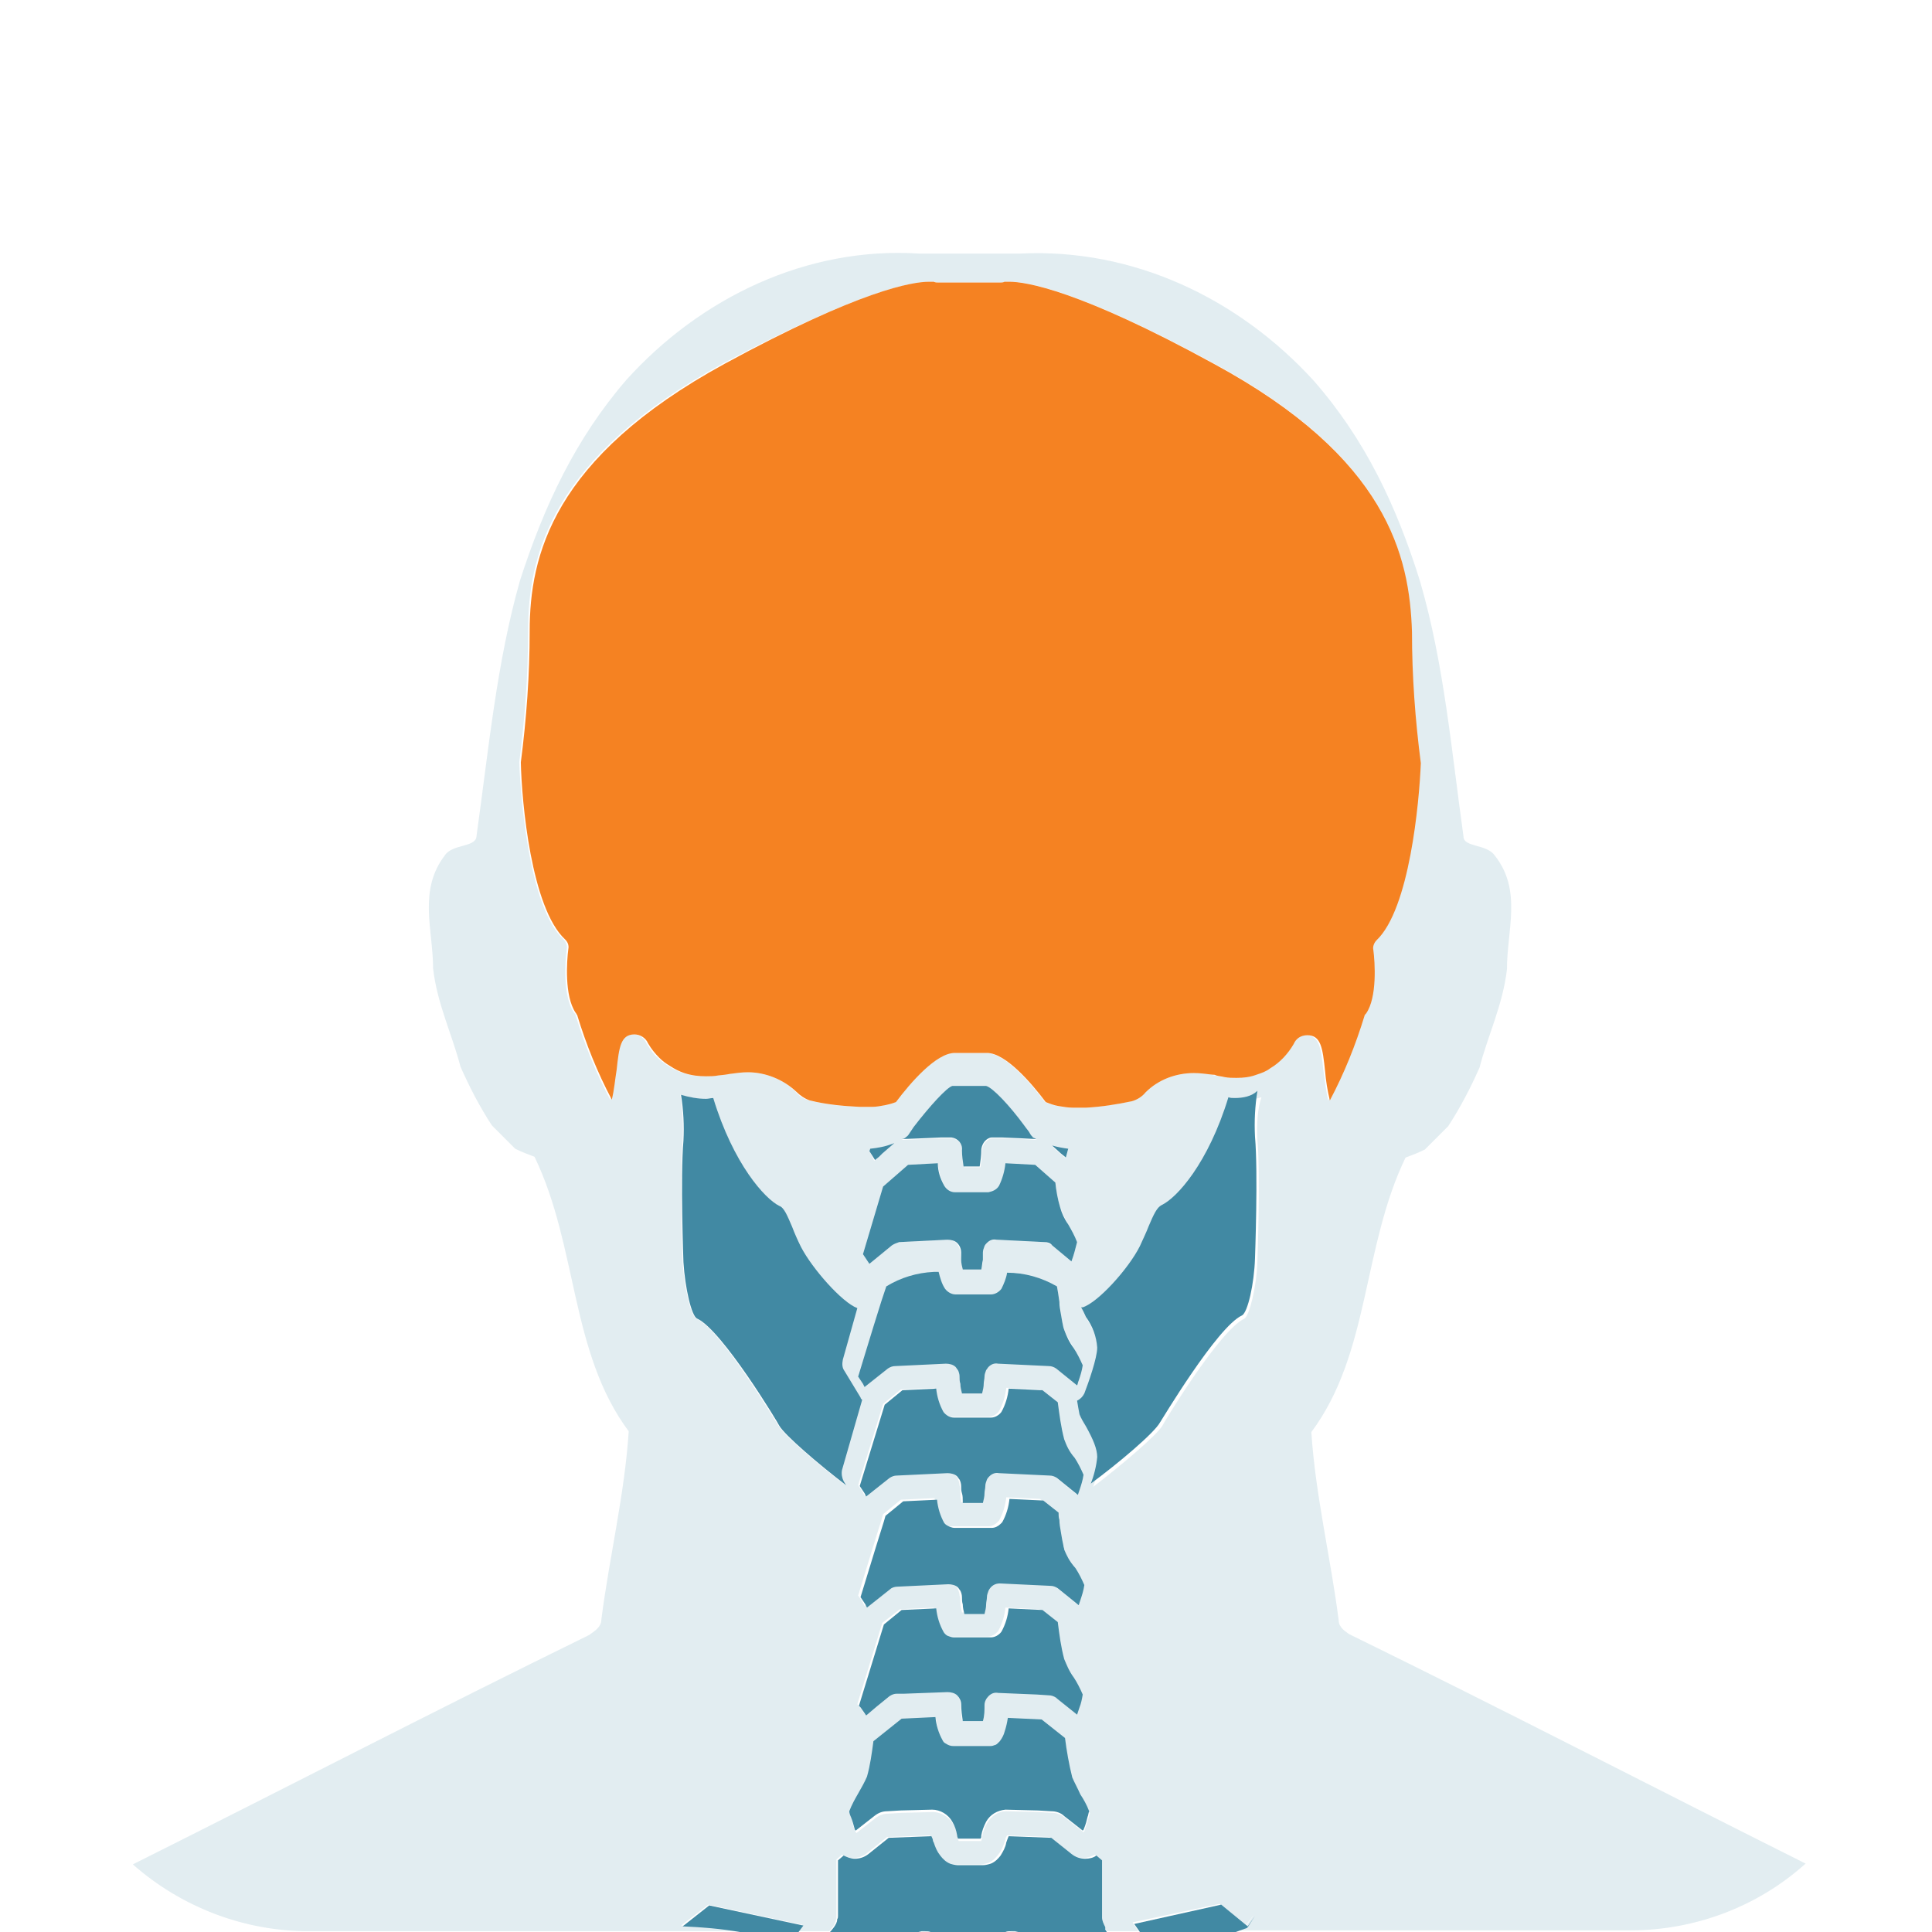
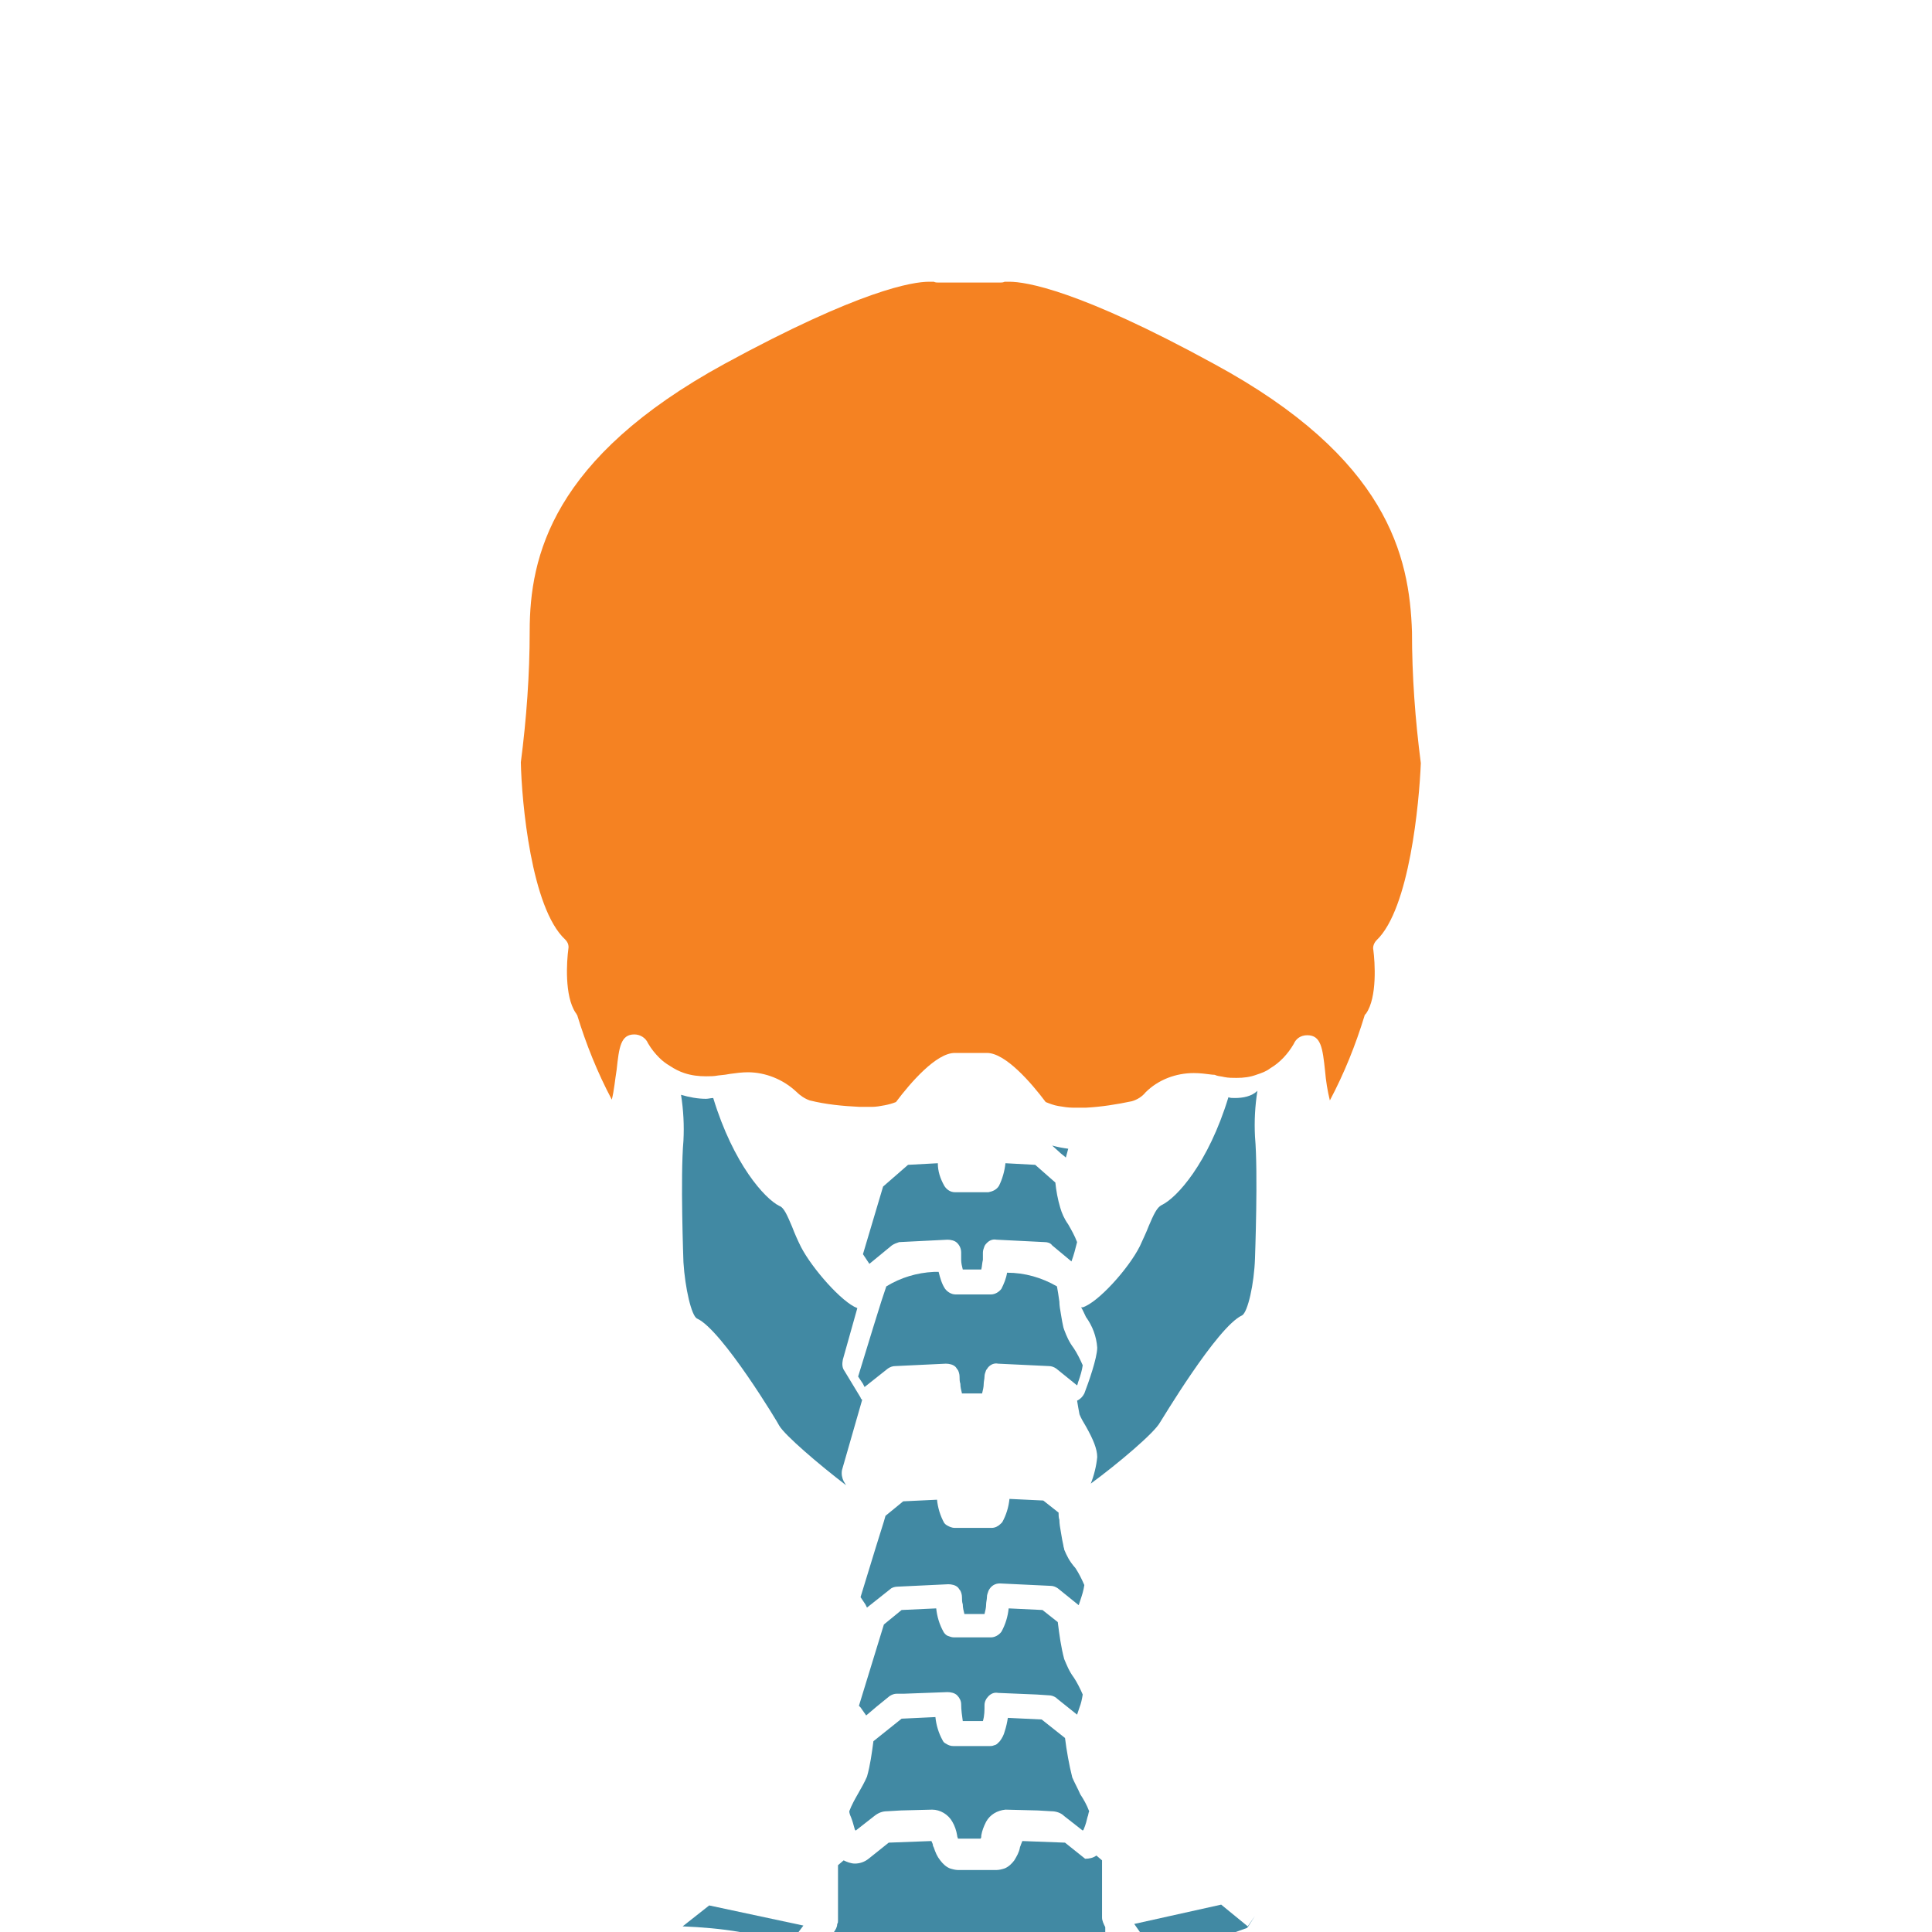
<svg xmlns="http://www.w3.org/2000/svg" version="1.1" id="Layer_1" x="0px" y="0px" viewBox="0 0 240 240" style="enable-background:new 0 0 240 240;" xml:space="preserve">
  <style type="text/css">
	.st0{fill:none;}
	.st1{opacity:0.15;fill:#4189A3;enable-background:new    ;}
	.st2{fill:#4189A3;}
	.st3{fill:#F58222;}
</style>
  <title>icon-09</title>
  <circle class="st0" cx="120" cy="120" r="113.3" />
  <g>
    <path class="st1" d="M114.6,239.9l-0.4,0.1h1.6c-0.2-0.1-0.5-0.1-0.7-0.1C114.9,239.9,114.8,239.9,114.6,239.9z" />
-     <path class="st1" d="M125.9,239.9c-0.2,0-0.5,0.1-0.7,0.1h1.6l-0.4-0.1C126.2,239.9,126,239.9,125.9,239.9z" />
-     <path class="st1" d="M166.3,201.3c-1-7.8-2.9-15.6-3.4-23.4c7.3-9.8,6.3-22.9,11.7-34.1c0.8-0.3,1.6-0.6,2.4-1l2.9-2.9   c1.5-2.3,2.8-4.8,3.9-7.3c1-3.9,2.9-7.8,3.4-12.2c0-4.9,1.9-9.8-1.5-14.1c-1-1.5-3.9-1-3.9-2.4c-1.5-10.7-2.4-21.4-5.4-31.7   c-2.9-9.3-6.8-17.6-13.2-24.9c-9.3-10.2-22.4-16.5-36.5-15.8h-12.5C100.2,30.6,87,37,77.8,47.2c-6.3,7.3-10.2,15.6-13.2,24.9   c-2.9,10.2-3.9,21-5.4,31.7c0,1.5-2.9,1-3.9,2.4c-3.4,4.4-1.5,9.3-1.5,14.1c0.5,4.4,2.4,8.3,3.4,12.2c1.1,2.5,2.4,5,3.9,7.3   l2.9,2.9c0.8,0.4,1.6,0.7,2.4,1c5.4,11.2,4.4,24.3,11.7,34.1c-0.5,7.8-2.4,15.6-3.4,23.4c0,1-1,1.5-1.5,1.9   c-19.2,9.4-37.9,19.1-56.7,28.5c6,5.3,13.8,8.3,21.8,8.3h53.4c-2.4-0.4-4.7-0.6-7.1-0.7l0,0l3.4-2.6l11.7,2.5l-0.6,0.8h3.9l0.1-0.1   l0.4-0.5c0.2-0.3,0.3-0.6,0.4-1c0-0.1,0-0.3,0-0.4v-6.9l0.7-0.6c0.4,0.3,0.9,0.4,1.4,0.4c0.6,0,1.2-0.2,1.7-0.6l2.5-2l5.3-0.2   c0.1,0.2,0.2,0.4,0.2,0.6l0.1,0.2c0.1,0.6,0.4,1.1,0.7,1.6c0.3,0.4,0.8,0.8,1.2,1c0.3,0.1,0.7,0.2,1,0.2h3.1c0.3,0,0.7-0.1,1-0.2   c0.5-0.2,0.9-0.6,1.2-1c0.4-0.5,0.6-1,0.8-1.6c0-0.1,0.1-0.2,0.1-0.3c0-0.2,0.1-0.3,0.2-0.5l5.3,0.2l2.5,2c0.5,0.4,1.1,0.6,1.7,0.6   c0.5,0,1-0.2,1.4-0.4l0.7,0.6v7.1c0,0.4,0.2,0.9,0.4,1.2l0.2,0.3l0.2,0.3h3.9l-0.7-1.1l10.8-2.3l3.3,2.6l1-1.3l-0.9,1.3l-0.1,0.2   l-1.4,0.5h49.1c8,0,15.8-2.9,21.8-8.3c-18.8-9.4-37.5-19.1-56.7-28.5C167.2,202.7,166.3,202.2,166.3,201.3z M96.7,177.1   c-0.1-0.1-7.1-11.9-10.2-13.3c-0.7-0.4-1.5-3.8-1.7-7c0-0.1-0.4-10.6,0-15.1c0.1-1.9,0-3.8-0.3-5.7c1,0.3,2,0.5,3.1,0.5   c0.3,0,0.6,0,0.9-0.1c2.6,8.2,6.4,12.6,8.2,13.4c0.6,0.3,1,1.2,1.6,2.6c0.3,0.9,0.7,1.7,1.1,2.5c1.4,2.7,5.1,6.9,7,7.6l-1.8,6.4   c-0.1,0.5-0.1,1,0.2,1.4l2,3.3c0.1,0.1,0.2,0.2,0.2,0.3l-2.5,8.7c-0.1,0.5-0.1,1,0.2,1.4l0.3,0.5   C101.6,181.9,97.4,178.3,96.7,177.1z M109.7,147.4l3.1-2.7l3.7-0.2c0.1,1,0.4,2,0.8,2.8c0.3,0.5,0.8,0.8,1.3,0.8h4.2   c0.5,0,1-0.3,1.3-0.8c0.5-0.9,0.8-1.8,0.8-2.8l3.7,0.2l2.5,2.2c0.1,1,0.3,2.1,0.6,3.1c0.3,0.7,0.6,1.4,1,2.1   c0.4,0.7,0.8,1.4,1.1,2.2c-0.2,0.8-0.4,1.6-0.7,2.4l-2.4-2c-0.3-0.2-0.6-0.3-0.9-0.4l-6-0.3c-0.4,0-0.9,0.1-1.2,0.4   c-0.1,0.1-0.2,0.3-0.3,0.4c-0.1,0.2-0.2,0.5-0.2,0.8v0.9c0,0.4-0.1,0.8-0.2,1.2h-2.3c-0.1-0.4-0.1-0.8-0.2-1.2   c0-0.3-0.1-0.6-0.1-0.9c0-0.4-0.2-0.8-0.5-1.2c-0.3-0.3-0.7-0.5-1.2-0.4l-6,0.3c-0.3,0-0.7,0.1-0.9,0.4L108,157l-0.8-1.2   L109.7,147.4z M108,143v-0.2c1-0.1,2-0.3,3-0.7l-1.5,1.3l-0.4,0.4l-0.5,0.4L108,143z M112,141.6c0.2-0.1,0.3-0.1,0.5-0.2   c0.2-0.1,0.3-0.2,0.4-0.4l0.6-0.9c1.9-2.6,4.1-4.9,4.8-5.1h4.2c0.8,0.2,2.9,2.4,4.8,5l0.7,1c0.1,0.2,0.3,0.3,0.4,0.4   c0.1,0.1,0.2,0.1,0.4,0.2l-1.9-0.1l-2.3-0.1h-1.3c-0.3,0-0.6,0.2-0.8,0.4c-0.3,0.3-0.5,0.7-0.5,1.2l0,0c0,0.7-0.1,1.3-0.2,2h-2   c-0.1-0.7-0.2-1.3-0.2-2l0,0c0-0.8-0.6-1.5-1.3-1.6h-1.3l-2.3,0.1l-2.5,0.1L112,141.6z M130.7,142.4c0.7,0.2,1.3,0.3,2,0.4   c-0.1,0.3-0.2,0.7-0.3,1.1l-0.1-0.1l-0.5-0.4L130.7,142.4z M108.6,164.9l0.5-1.6l0.5-1.6l0.6-1.8c1.8-1,3.8-1.7,5.9-1.8h0.5   c0.1,0.7,0.4,1.4,0.8,2.1l0,0c0.3,0.4,0.8,0.7,1.3,0.7h4.4c0.5,0,1-0.3,1.3-0.7v-0.1c0.4-0.6,0.6-1.3,0.7-2l0,0   c2.2,0,4.3,0.6,6.2,1.7c0.1,0.5,0.2,1.2,0.3,1.9c0.1,0.5,0.2,1.1,0.2,1.6s0.2,1.2,0.3,1.6l0.1,0.3c0.3,0.7,0.7,1.4,1.1,2.1   c0.4,0.7,0.8,1.4,1.1,2.1c-0.1,0.6-0.3,1.3-0.5,1.9c-0.1,0.2-0.1,0.4-0.2,0.6l-2.6-2.1c-0.3-0.2-0.6-0.3-0.9-0.3l-6.3-0.3   c-0.4,0-0.9,0.1-1.2,0.4c-0.1,0.1-0.2,0.3-0.3,0.4c-0.1,0.2-0.2,0.5-0.2,0.8c0,0.3,0,0.6-0.1,0.9c0,0.4-0.1,0.8-0.1,1.3h-2.5   c-0.1-0.4-0.2-0.8-0.2-1.2c0-0.3,0-0.6-0.1-0.9c0-0.3-0.1-0.5-0.2-0.8c-0.1-0.1-0.2-0.3-0.3-0.4c-0.3-0.3-0.7-0.5-1.2-0.4l-6.3,0.3   c-0.3,0-0.6,0.1-0.9,0.3l-2.9,2.3l-0.2-0.4l-0.6-0.9L108.6,164.9z M133.9,198.6l-0.2,0.6l-2.6-2.1c-0.3-0.2-0.6-0.3-0.9-0.3   l-6.3-0.3c-0.6,0-1.2,0.3-1.4,0.9c-0.1,0.2-0.2,0.5-0.2,0.8c0,0.3,0,0.6-0.1,0.9c0,0.4-0.1,0.8-0.2,1.2h-2.5   c-0.1-0.4-0.2-0.8-0.2-1.2c0-0.3,0-0.6-0.1-0.9c0-0.3-0.1-0.5-0.2-0.8c-0.1-0.2-0.2-0.3-0.3-0.4c-0.3-0.3-0.7-0.5-1.2-0.4l-6.3,0.3   c-0.3,0-0.6,0.1-0.9,0.3l-2.9,2.3l-0.2-0.4l-0.6-0.9l1.9-6.2l0.5-1.6l0.5-1.6l0.2-0.7l2.2-1.8l4.2-0.2c0.1,1,0.4,2,0.9,2.9   c0.1,0.1,0.1,0.2,0.2,0.2c0.3,0.3,0.7,0.5,1.1,0.4h4.5c0.4,0,0.8-0.2,1.1-0.5c0.1-0.1,0.1-0.1,0.2-0.2c0.5-0.9,0.8-1.9,0.9-2.9   l4.2,0.2l1.9,1.5c0,0.3,0.1,0.6,0.1,0.9c0.1,0.5,0.2,1.1,0.2,1.6s0.2,1.2,0.3,1.6c0,0.2,0.1,0.3,0.1,0.5c0.3,0.7,0.7,1.4,1.1,2.1   c0.4,0.7,0.8,1.4,1.1,2.1C134.2,197.4,134.1,198,133.9,198.6L133.9,198.6z M134.4,210.4c-0.1,0.5-0.2,1.1-0.4,1.6   c-0.1,0.3-0.2,0.6-0.3,0.9l-2.5-2l-0.1-0.1c-0.3-0.2-0.6-0.3-0.9-0.3l-1.5-0.1l-4.8-0.2c-0.4,0-0.9,0.1-1.2,0.4   c-0.3,0.3-0.5,0.7-0.5,1.1l0,0c0,0.7-0.1,1.3-0.2,2h-2.5c-0.1-0.7-0.2-1.4-0.2-2.1c0-0.4-0.2-0.8-0.5-1.1c-0.3-0.3-0.7-0.5-1.2-0.4   l-5.4,0.2h-0.9c-0.3,0-0.6,0.1-0.9,0.3l-1.7,1.2l-1.3,1.1l-0.7-1l-0.2-0.2l3.1-10.1l2.2-1.7l4.2-0.2c0.1,1,0.4,2,0.9,2.9   c0.1,0.2,0.3,0.4,0.5,0.5c0.2,0.1,0.5,0.2,0.8,0.2h4.5c0.5,0,1-0.3,1.3-0.7c0.5-0.9,0.8-1.9,0.9-2.9l4.2,0.2l1.9,1.5   c0.2,1.5,0.4,3.1,0.8,4.6c0.3,0.7,0.7,1.4,1.1,2.1C133.7,208.9,134,209.6,134.4,210.4L134.4,210.4z M133.9,185l-0.2,0.6l-2.6-2.1   c-0.3-0.2-0.6-0.3-0.9-0.3l-6.3-0.3c-0.4,0-0.9,0.1-1.2,0.4c-0.1,0.1-0.2,0.3-0.3,0.4c-0.1,0.2-0.2,0.5-0.2,0.8   c0,0.3,0,0.6-0.1,0.9c0,0.4-0.1,0.8-0.2,1.2h-2.5v-0.2c-0.1-0.3-0.1-0.7-0.1-1c0-0.3,0-0.6-0.1-0.9c0-0.3-0.1-0.5-0.2-0.8   c-0.1-0.2-0.2-0.3-0.3-0.4c-0.3-0.3-0.7-0.5-1.2-0.4l-6.3,0.3c-0.3,0-0.6,0.1-0.9,0.3l-2.9,2.3l-0.2-0.4l-0.6-0.9l3.1-10.1l2.2-1.8   l4.2-0.2c0.1,1,0.4,2,0.9,2.9c0.3,0.4,0.8,0.7,1.3,0.7h4.5c0.5,0,1-0.3,1.3-0.7c0.5-0.9,0.8-1.9,0.9-2.9l4.2,0.2l1.9,1.5   c0.2,1.5,0.5,3.1,0.8,4.6c0.3,0.7,0.7,1.4,1.1,2.1c0.4,0.7,0.8,1.4,1.1,2.1C134.2,183.8,134.1,184.4,133.9,185z M135.2,225.9   c-0.1,0.4-0.3,0.9-0.5,1.6l-0.1,0.1l-2.3-1.8c-0.5-0.4-1-0.6-1.6-0.6l-1.7-0.1l-4-0.1c-1,0-1.9,0.6-2.4,1.5   c-0.3,0.5-0.5,1.1-0.6,1.7v0.1c0,0.1-0.1,0.2-0.1,0.4h-2.8c-0.1-0.1-0.1-0.3-0.1-0.4l0,0c-0.1-0.6-0.3-1.2-0.6-1.7   c-0.5-0.9-1.5-1.5-2.5-1.5l0,0l-3.9,0.1l-1.7,0.1c-0.6,0-1.1,0.2-1.6,0.6l-2.3,1.8l-0.1-0.1c-0.3-0.7-0.4-1.2-0.5-1.6   s-0.2-0.7-0.2-0.7l0,0c0.3-0.8,0.7-1.5,1.1-2.2c0.4-0.7,0.8-1.4,1.1-2.1c0.4-1.5,0.6-2.9,0.8-4.4l3.5-2.8l4.2-0.2   c0.1,1,0.4,2,0.9,2.9c0.1,0.2,0.3,0.3,0.4,0.4c0.3,0.2,0.6,0.3,0.9,0.3h4.5c0.2,0,0.4,0,0.5-0.1c0.2-0.1,0.3-0.1,0.4-0.2l0.1-0.1   c0.1-0.1,0.1-0.1,0.2-0.2c0.2-0.4,0.4-0.8,0.6-1.2c0.2-0.5,0.3-1.1,0.4-1.7l0,0l4.2,0.2l2.9,2.3c0.2,1.7,0.5,3.3,0.9,4.9   c0.3,0.7,0.7,1.4,1.1,2.1c0.4,0.7,0.8,1.4,1.1,2.1C135.3,225.4,135.3,225.6,135.2,225.9L135.2,225.9z M156.2,141.6   c0.4,4.5,0,15,0,15.1c-0.1,3.2-1,6.7-1.6,7.1c-3.1,1.4-10.2,13.2-10.2,13.3c-0.7,1.2-5.2,5-8.6,7.6c0.4-1.1,0.7-2.2,0.8-3.3   c-0.2-1.4-0.7-2.7-1.5-3.8c-0.3-0.5-0.5-1-0.8-1.5c-0.1-0.6-0.2-1.2-0.3-1.7c0.4-0.2,0.7-0.5,0.9-0.9c0.5-1.3,1.6-4.4,1.6-5.7   c-0.2-1.4-0.7-2.7-1.4-3.8c-0.2-0.4-0.5-0.9-0.6-1.2h0.2c1.9-0.6,5.6-4.9,7.1-7.6c0.5-0.9,0.8-1.8,1.1-2.5c0.6-1.4,1-2.4,1.6-2.6   c1.9-0.9,5.7-5.2,8.3-13.4c0.3,0,0.6,0.1,0.8,0.1c1.1,0,2.1-0.2,3.1-0.5C156.2,137.8,156.1,139.7,156.2,141.6L156.2,141.6z    M160.6,129.7c-0.7,1.2-1.7,2.3-2.9,3c-0.5,0.3-1.1,0.6-1.7,0.8c-0.8,0.3-1.7,0.4-2.5,0.4l0,0c-0.5,0-1,0-1.5-0.1   c-0.3,0-0.7-0.1-1-0.2c-0.2,0-0.3,0-0.5-0.1c-0.8-0.2-1.5-0.2-2.3-0.2c-2.2,0-4.4,0.9-6,2.4c-0.5,0.5-1.1,0.9-1.7,1.1   c-1.9,0.4-3.8,0.7-5.7,0.8h-1.6c-0.6,0-1.2-0.1-1.8-0.2c-0.5-0.1-1.1-0.3-1.6-0.5c-1.8-2.4-5-6.1-7.3-6.1h-4   c-2.3,0-5.5,3.7-7.3,6.1c-0.4,0.2-0.9,0.4-1.4,0.4c-0.5,0.1-1.1,0.2-1.6,0.2h-1.5c-2.1-0.1-4.1-0.3-6.2-0.8   c-0.7-0.2-1.3-0.6-1.7-1.1c-1.6-1.6-3.8-2.4-6-2.4c-0.7,0-1.5,0.1-2.2,0.2l-0.6,0.1l-0.9,0.1c-0.5,0.1-1,0.1-1.5,0.1l0,0   c-0.9,0-1.8-0.1-2.7-0.4c-0.7-0.2-1.3-0.5-1.9-0.9c-0.5-0.3-0.9-0.6-1.3-1c-0.6-0.5-1-1.2-1.4-1.8c-0.3-0.7-0.9-1.1-1.7-1.1   c-1.7,0-1.9,1.6-2.2,4.4c-0.1,1.2-0.3,2.5-0.6,3.7c-1.8-3.4-3.2-6.9-4.3-10.5c0-0.1-0.1-0.2-0.2-0.3c-1.4-2-1.1-6.4-0.9-7.9   c0.1-0.4-0.1-0.9-0.4-1.2c-4.2-3.9-5.3-17.1-5.5-22c0.7-5.4,1.1-10.8,1.1-16.3c0-9.3,2.8-21.6,24.3-33.3C107,36,113.5,35,115.5,35   c0.2,0,0.4,0,0.6,0c0.2,0.1,0.4,0.1,0.6,0.1h7.6c0.2,0,0.4,0,0.6-0.1c0.2,0,0.4,0,0.6,0c2,0,8.5,1,25.4,10.2   c21.5,11.7,24.3,23.9,24.3,33.3c0,5.4,0.4,10.9,1.1,16.3c-0.1,4.9-1.3,18.1-5.5,22c-0.3,0.3-0.5,0.7-0.4,1.2   c0.2,1.5,0.5,5.8-0.9,7.9c-0.1,0.1-0.1,0.2-0.2,0.3c-1.1,3.6-2.5,7.2-4.3,10.5c-0.3-1.2-0.4-2.5-0.6-3.7c-0.3-2.8-0.5-4.4-2.2-4.4   C161.5,128.6,160.9,129,160.6,129.7L160.6,129.7z" />
    <path class="st2" d="M153.4,136.4c-0.3,0-0.6,0-0.8-0.1c-2.5,8.2-6.4,12.5-8.3,13.4c-0.6,0.3-1,1.2-1.6,2.6   c-0.3,0.8-0.7,1.6-1.1,2.5c-1.4,2.8-5.2,7-7.1,7.6h-0.2c0.2,0.3,0.4,0.8,0.6,1.2c0.8,1.1,1.3,2.4,1.4,3.8c0,1.3-1.1,4.4-1.6,5.7   c-0.2,0.4-0.5,0.7-0.9,0.9c0.1,0.6,0.2,1.2,0.3,1.7c0.2,0.5,0.5,1,0.8,1.5c0.9,1.6,1.4,2.8,1.4,3.8c-0.1,1.1-0.4,2.3-0.8,3.3   c3.4-2.5,7.9-6.3,8.6-7.6c0.1-0.1,7.1-11.9,10.2-13.3c0.7-0.4,1.5-3.9,1.6-7.1c0-0.1,0.4-10.6,0-15.1c-0.1-1.9,0-3.8,0.3-5.7   C155.5,136.2,154.4,136.4,153.4,136.4z" />
    <path class="st2" d="M107.1,173.9c-0.1-0.1-0.2-0.2-0.2-0.3l-2-3.3c-0.3-0.4-0.3-0.9-0.2-1.4l1.8-6.4c-1.9-0.7-5.6-4.9-7-7.6   c-0.4-0.8-0.8-1.7-1.1-2.5c-0.6-1.4-1-2.4-1.6-2.6c-1.8-0.9-5.7-5.2-8.2-13.4c-0.3,0-0.6,0.1-0.9,0.1c-1,0-2.1-0.2-3.1-0.5   c0.3,1.9,0.4,3.8,0.3,5.7c-0.4,4.5,0,15,0,15.1c0.2,3.2,1,6.7,1.7,7c3.1,1.4,10.2,13.2,10.2,13.3c0.7,1.2,4.9,4.8,8.3,7.4l-0.3-0.5   c-0.2-0.4-0.3-0.9-0.2-1.4L107.1,173.9z" />
    <path class="st2" d="M84.8,239.3L84.8,239.3c2.4,0.1,4.8,0.3,7.1,0.7h7.3l0.6-0.8l-11.7-2.5L84.8,239.3z" />
    <polygon class="st2" points="151.7,236.6 140.9,239 141.6,240 153.5,240 154.9,239.5 155,239.4 155.9,238 155,239.3  " />
-     <path class="st2" d="M137.3,239.4c-0.2-0.4-0.4-0.8-0.4-1.2v-7.1l-0.7-0.6c-0.4,0.3-0.9,0.4-1.4,0.4c-0.6,0-1.2-0.2-1.7-0.6l-2.5-2   l-5.3-0.2c-0.1,0.2-0.1,0.3-0.2,0.5c0,0.1-0.1,0.2-0.1,0.3c-0.1,0.6-0.4,1.1-0.7,1.6c-0.3,0.4-0.7,0.8-1.2,1   c-0.3,0.1-0.7,0.2-1,0.2H119c-0.3,0-0.7-0.1-1-0.2c-0.5-0.2-0.9-0.6-1.2-1c-0.4-0.5-0.6-1-0.8-1.6l-0.1-0.2c0-0.2-0.1-0.4-0.2-0.6   l-5.3,0.2l-2.5,2c-0.5,0.4-1.1,0.6-1.7,0.6c-0.5,0-1-0.2-1.4-0.4l-0.7,0.6v6.9c0,0.1,0,0.3-0.1,0.4c0,0.4-0.2,0.7-0.4,1l-0.4,0.5   l-0.1,0.1h11l0.4-0.1h0.4c0.3,0,0.5,0,0.7,0.1h9.3c0.2-0.1,0.5-0.1,0.7-0.1h0.5l0.4,0.1h11l-0.2-0.3L137.3,239.4z" />
+     <path class="st2" d="M137.3,239.4c-0.2-0.4-0.4-0.8-0.4-1.2v-7.1l-0.7-0.6c-0.4,0.3-0.9,0.4-1.4,0.4l-2.5-2   l-5.3-0.2c-0.1,0.2-0.1,0.3-0.2,0.5c0,0.1-0.1,0.2-0.1,0.3c-0.1,0.6-0.4,1.1-0.7,1.6c-0.3,0.4-0.7,0.8-1.2,1   c-0.3,0.1-0.7,0.2-1,0.2H119c-0.3,0-0.7-0.1-1-0.2c-0.5-0.2-0.9-0.6-1.2-1c-0.4-0.5-0.6-1-0.8-1.6l-0.1-0.2c0-0.2-0.1-0.4-0.2-0.6   l-5.3,0.2l-2.5,2c-0.5,0.4-1.1,0.6-1.7,0.6c-0.5,0-1-0.2-1.4-0.4l-0.7,0.6v6.9c0,0.1,0,0.3-0.1,0.4c0,0.4-0.2,0.7-0.4,1l-0.4,0.5   l-0.1,0.1h11l0.4-0.1h0.4c0.3,0,0.5,0,0.7,0.1h9.3c0.2-0.1,0.5-0.1,0.7-0.1h0.5l0.4,0.1h11l-0.2-0.3L137.3,239.4z" />
    <path class="st2" d="M133.2,220.8c-0.4-1.6-0.7-3.3-0.9-4.9l-2.9-2.3l-4.2-0.2l0,0c-0.1,0.6-0.2,1.1-0.4,1.7   c-0.1,0.4-0.3,0.8-0.6,1.2c-0.1,0.1-0.1,0.1-0.2,0.2l-0.1,0.1c-0.1,0.1-0.3,0.2-0.4,0.2c-0.2,0.1-0.4,0.1-0.5,0.1h-4.6   c-0.3,0-0.6-0.1-0.9-0.3c-0.2-0.1-0.3-0.2-0.4-0.4c-0.5-0.9-0.8-1.9-0.9-2.9l-4.2,0.2l-3.5,2.8c-0.2,1.5-0.4,3-0.8,4.4   c-0.3,0.7-0.7,1.4-1.1,2.1c-0.4,0.7-0.8,1.4-1.1,2.2c0,0.2,0.1,0.5,0.2,0.7c0.2,0.5,0.3,0.9,0.5,1.6l0.1,0.1l2.3-1.8   c0.5-0.4,1-0.6,1.6-0.6l1.7-0.1l3.9-0.1l0,0c1,0,2,0.6,2.5,1.5c0.3,0.5,0.5,1.1,0.6,1.7l0,0c0,0.2,0.1,0.3,0.1,0.4h2.8   c0.1-0.1,0.1-0.2,0.1-0.4V228c0.1-0.6,0.3-1.1,0.6-1.7c0.5-0.9,1.4-1.4,2.4-1.5l4,0.1l1.7,0.1c0.6,0,1.2,0.2,1.6,0.6l2.3,1.8   l0.1-0.1c0.3-0.7,0.4-1.2,0.5-1.6c0.1-0.2,0.1-0.5,0.2-0.7c-0.3-0.8-0.7-1.5-1.1-2.1C133.9,222.2,133.5,221.5,133.2,220.8z" />
    <path class="st2" d="M132.2,206.1c-0.4-1.5-0.6-3-0.8-4.6l-1.9-1.5l-4.2-0.2c-0.1,1-0.4,2-0.9,2.9c-0.3,0.4-0.8,0.7-1.3,0.7h-4.6   c-0.3,0-0.5-0.1-0.8-0.2c-0.2-0.1-0.4-0.3-0.5-0.5c-0.5-0.9-0.8-1.9-0.9-2.9L112,200l-2.2,1.8l-3.1,10.1l0.2,0.2l0.7,1l1.3-1.1   l1.6-1.3c0.3-0.2,0.6-0.3,0.9-0.3h0.9l5.4-0.2c0.4,0,0.9,0.1,1.2,0.4c0.3,0.3,0.5,0.7,0.5,1.1c0,0.7,0.1,1.4,0.2,2.1h2.5   c0.2-0.7,0.2-1.3,0.2-2l0,0c0-0.4,0.2-0.8,0.5-1.1c0.3-0.3,0.7-0.5,1.2-0.4l4.8,0.2l1.5,0.1c0.3,0,0.6,0.1,0.9,0.3l0.1,0.1l2.5,2   c0.1-0.3,0.2-0.6,0.3-0.9c0.2-0.5,0.3-1,0.4-1.6c-0.3-0.7-0.7-1.5-1.1-2.1C132.8,207.6,132.5,206.8,132.2,206.1z" />
    <path class="st2" d="M132.2,192.5c0-0.2-0.1-0.3-0.1-0.5c-0.1-0.4-0.2-1-0.3-1.6s-0.2-1.1-0.2-1.6c-0.1-0.3-0.1-0.6-0.1-0.9   l-1.9-1.5l-4.2-0.2c-0.1,1-0.4,2-0.9,2.9c-0.1,0.1-0.1,0.1-0.2,0.2c-0.3,0.3-0.7,0.5-1.1,0.5h-4.6c-0.4,0-0.8-0.2-1.1-0.4   c-0.1-0.1-0.2-0.2-0.2-0.2c-0.5-0.9-0.8-1.9-0.9-2.9l-4.2,0.2l-2.2,1.8l-0.2,0.7l-0.5,1.6l-0.5,1.6l-1.9,6.2l0.6,0.9l0.2,0.4   l2.9-2.3c0.2-0.2,0.6-0.3,0.9-0.3l6.3-0.3c0.4,0,0.9,0.1,1.2,0.4c0.1,0.1,0.2,0.3,0.3,0.4c0.1,0.2,0.2,0.5,0.2,0.8   c0,0.3,0,0.6,0.1,0.9c0,0.4,0.1,0.8,0.2,1.2h2.5c0.1-0.4,0.2-0.8,0.2-1.2c0-0.3,0.1-0.6,0.1-0.9c0-0.3,0.1-0.5,0.2-0.8   c0.3-0.6,0.8-0.9,1.4-0.9l6.3,0.3c0.3,0,0.6,0.1,0.9,0.3l2.6,2.1l0.2-0.6c0.2-0.6,0.4-1.2,0.5-1.9c-0.3-0.7-0.7-1.5-1.1-2.1   C132.8,193.9,132.5,193.2,132.2,192.5z" />
-     <path class="st2" d="M132.2,178.8c-0.4-1.5-0.6-3.1-0.8-4.6l-1.9-1.5l-4.2-0.2c-0.1,1-0.4,2-0.9,2.9c-0.3,0.4-0.8,0.7-1.3,0.7h-4.6   c-0.5,0-1-0.3-1.3-0.7c-0.5-0.9-0.8-1.9-0.9-2.9l-4.2,0.2l-2.2,1.8l-3.1,10.1l0.6,0.9l0.2,0.4l2.9-2.3c0.3-0.2,0.6-0.3,0.9-0.3   l6.3-0.3c0.4,0,0.9,0.1,1.2,0.4c0.1,0.1,0.2,0.3,0.3,0.4c0.1,0.2,0.2,0.5,0.2,0.8c0,0.3,0,0.6,0.1,0.9c0.1,0.3,0.1,0.7,0.1,1v0.2   h2.5c0.1-0.4,0.2-0.8,0.2-1.2c0-0.3,0.1-0.6,0.1-0.9c0-0.3,0.1-0.5,0.2-0.8c0.1-0.2,0.2-0.3,0.3-0.4c0.3-0.3,0.7-0.5,1.2-0.4   l6.3,0.3c0.3,0,0.6,0.1,0.9,0.3l2.6,2.1l0.2-0.6c0.2-0.6,0.4-1.2,0.5-1.9c-0.3-0.7-0.7-1.5-1.1-2.1   C132.8,180.3,132.5,179.6,132.2,178.8z" />
    <path class="st2" d="M132.2,165.2l-0.1-0.3c-0.1-0.4-0.2-1-0.3-1.6s-0.2-1.1-0.2-1.6c-0.1-0.7-0.2-1.4-0.3-1.9   c-1.9-1.1-4-1.7-6.2-1.7l0,0c-0.1,0.7-0.4,1.4-0.7,2l0,0c-0.3,0.4-0.8,0.7-1.3,0.7h-4.4c-0.5,0-1-0.3-1.3-0.7l0,0   c-0.4-0.6-0.6-1.3-0.8-2.1H116c-2.1,0.1-4.1,0.7-5.9,1.8l-0.6,1.8l-0.5,1.6l-0.5,1.6l-1.9,6.2l0.6,0.9l0.2,0.4l2.9-2.3   c0.3-0.2,0.6-0.3,0.9-0.3l6.3-0.3c0.4,0,0.9,0.1,1.2,0.4c0.1,0.1,0.2,0.3,0.3,0.4c0.1,0.2,0.2,0.5,0.2,0.8c0,0.3,0,0.6,0.1,0.9   c0,0.4,0.1,0.8,0.2,1.2h2.5c0.1-0.4,0.2-0.8,0.2-1.2c0-0.3,0.1-0.6,0.1-0.9c0-0.3,0.1-0.5,0.2-0.8c0.1-0.1,0.2-0.3,0.3-0.4   c0.3-0.3,0.7-0.5,1.2-0.4l6.3,0.3c0.3,0,0.6,0.1,0.9,0.3l2.6,2.1c0.1-0.2,0.1-0.4,0.2-0.6c0.2-0.6,0.4-1.2,0.5-1.9   c-0.3-0.7-0.7-1.5-1.1-2.1C132.8,166.7,132.5,166,132.2,165.2z" />
    <path class="st2" d="M131.7,150c-0.3-1-0.5-2.1-0.6-3.1l-2.5-2.2l-3.7-0.2c-0.1,1-0.4,2-0.8,2.8c-0.3,0.5-0.8,0.7-1.3,0.8h-4.2   c-0.5,0-1-0.3-1.3-0.8c-0.5-0.9-0.8-1.8-0.8-2.8l-3.7,0.2l-3.1,2.7l-2.5,8.4l0.8,1.2l2.8-2.3c0.3-0.2,0.6-0.3,0.9-0.4l6-0.3   c0.4,0,0.9,0.1,1.2,0.4c0.3,0.3,0.5,0.7,0.5,1.2c0,0.3,0,0.6,0,0.9c0,0.4,0.1,0.8,0.2,1.2h2.3c0.1-0.4,0.1-0.8,0.2-1.2v-0.9   c0-0.3,0.1-0.5,0.2-0.8c0.1-0.2,0.2-0.3,0.3-0.4c0.3-0.3,0.7-0.5,1.2-0.4l6,0.3c0.3,0,0.7,0.1,0.9,0.4l2.4,2   c0.3-0.8,0.5-1.6,0.7-2.4c-0.3-0.8-0.7-1.5-1.1-2.2C132.2,151.4,131.9,150.7,131.7,150z" />
    <path class="st2" d="M131.8,143.3l0.5,0.4l0.1,0.1c0.1-0.4,0.2-0.7,0.3-1.1c-0.7-0.1-1.3-0.2-2-0.4L131.8,143.3z" />
-     <path class="st2" d="M128,140.9c-0.2-0.4-0.5-0.7-0.7-1c-1.9-2.6-4-4.8-4.8-5h-4.2c-0.7,0.2-2.8,2.5-4.8,5.1l-0.6,0.9   c-0.1,0.2-0.3,0.3-0.4,0.4c-0.1,0.1-0.3,0.2-0.5,0.2h0.1l2.5-0.1l2.3-0.1h1.3c0.8,0.1,1.4,0.8,1.3,1.6l0,0c0,0.7,0.1,1.3,0.2,2h2   c0.1-0.7,0.2-1.3,0.2-2l0,0c0-0.4,0.2-0.9,0.5-1.2c0.2-0.2,0.5-0.4,0.8-0.4h1.3l2.3,0.1l1.9,0.1c-0.1-0.1-0.2-0.1-0.4-0.2   C128.3,141.2,128.1,141.1,128,140.9z" />
-     <path class="st2" d="M108,143l0.7,1.1l0.5-0.4l0.4-0.4l1.5-1.3c-1,0.4-2,0.6-3,0.7L108,143z" />
    <path class="st3" d="M150.8,45.2C134,36,127.4,35,125.4,35c-0.2,0-0.4,0-0.6,0c-0.2,0.1-0.4,0.1-0.6,0.1h-7.6c-0.2,0-0.4,0-0.6-0.1   c-0.2,0-0.4,0-0.6,0c-2,0-8.5,1-25.4,10.2C68.6,56.9,65.8,69.1,65.8,78.4c0,5.4-0.4,10.9-1.1,16.3c0.1,4.9,1.3,18.1,5.5,22   c0.3,0.3,0.5,0.7,0.4,1.2c-0.2,1.5-0.5,5.8,0.9,7.9c0.1,0.1,0.1,0.2,0.2,0.3c1.1,3.6,2.5,7.1,4.3,10.5c0.3-1.2,0.4-2.5,0.6-3.7   c0.3-2.8,0.5-4.4,2.2-4.4c0.7,0,1.4,0.4,1.7,1.1c0.4,0.7,0.9,1.3,1.4,1.8c0.4,0.4,0.8,0.7,1.3,1c0.6,0.4,1.2,0.7,1.8,0.9   c0.9,0.3,1.8,0.4,2.7,0.4l0,0c0.5,0,1,0,1.5-0.1l0.9-0.1l0.6-0.1c0.7-0.1,1.5-0.2,2.2-0.2c2.2,0,4.4,0.9,6,2.4   c0.5,0.5,1.1,0.9,1.7,1.1c2,0.5,4.1,0.7,6.2,0.8h1.5c0.5,0,1.1-0.1,1.6-0.2c0.5-0.1,0.9-0.2,1.4-0.4c1.8-2.4,5-6.1,7.3-6.1h4   c2.3,0,5.5,3.7,7.3,6.1c0.5,0.2,1,0.4,1.6,0.5c0.6,0.1,1.2,0.2,1.8,0.2h1.6c1.9-0.1,3.8-0.4,5.7-0.8c0.7-0.2,1.3-0.6,1.7-1.1   c1.6-1.6,3.8-2.4,6-2.4c0.8,0,1.5,0.1,2.3,0.2c0.2,0,0.3,0,0.5,0.1c0.3,0.1,0.6,0.1,1,0.2c0.5,0.1,1,0.1,1.5,0.1l0,0   c0.9,0,1.7-0.1,2.5-0.4c0.6-0.2,1.2-0.4,1.7-0.8c1.2-0.7,2.2-1.8,2.9-3c0.3-0.7,0.9-1.1,1.7-1.1c1.7,0,1.9,1.6,2.2,4.4   c0.1,1.2,0.3,2.5,0.6,3.7c1.8-3.4,3.2-6.9,4.3-10.5c0-0.1,0.1-0.2,0.2-0.3c1.4-2,1.1-6.4,0.9-7.9c-0.1-0.4,0.1-0.9,0.4-1.2   c4.1-3.9,5.3-17.1,5.5-22c-0.7-5.4-1.1-10.8-1.1-16.3C175.1,69.1,172.4,56.9,150.8,45.2z" />
  </g>
</svg>